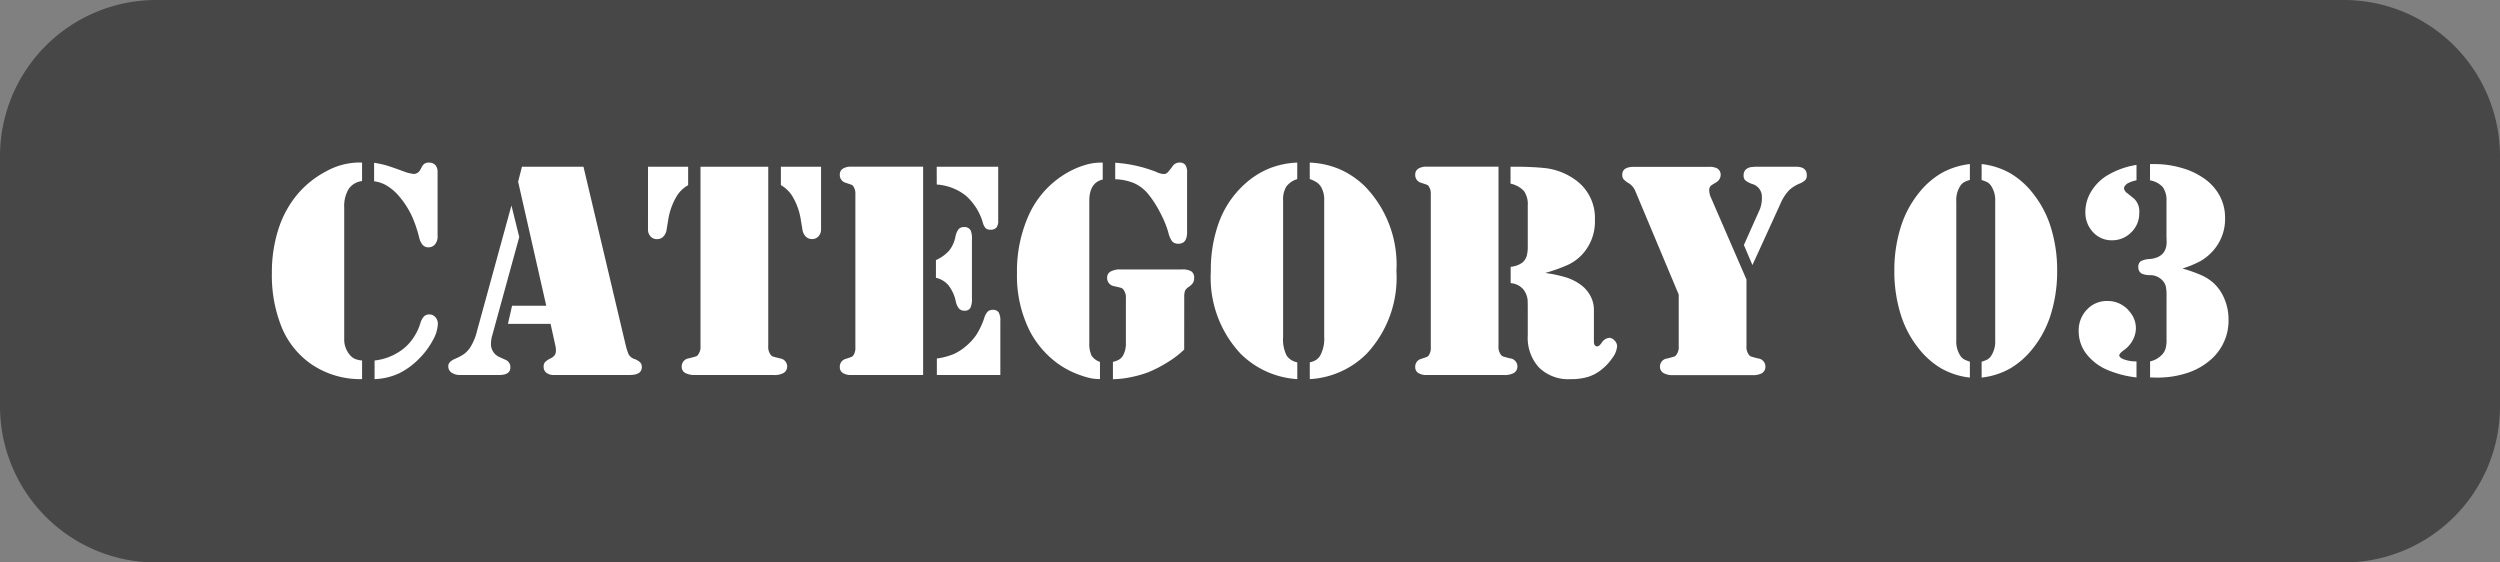
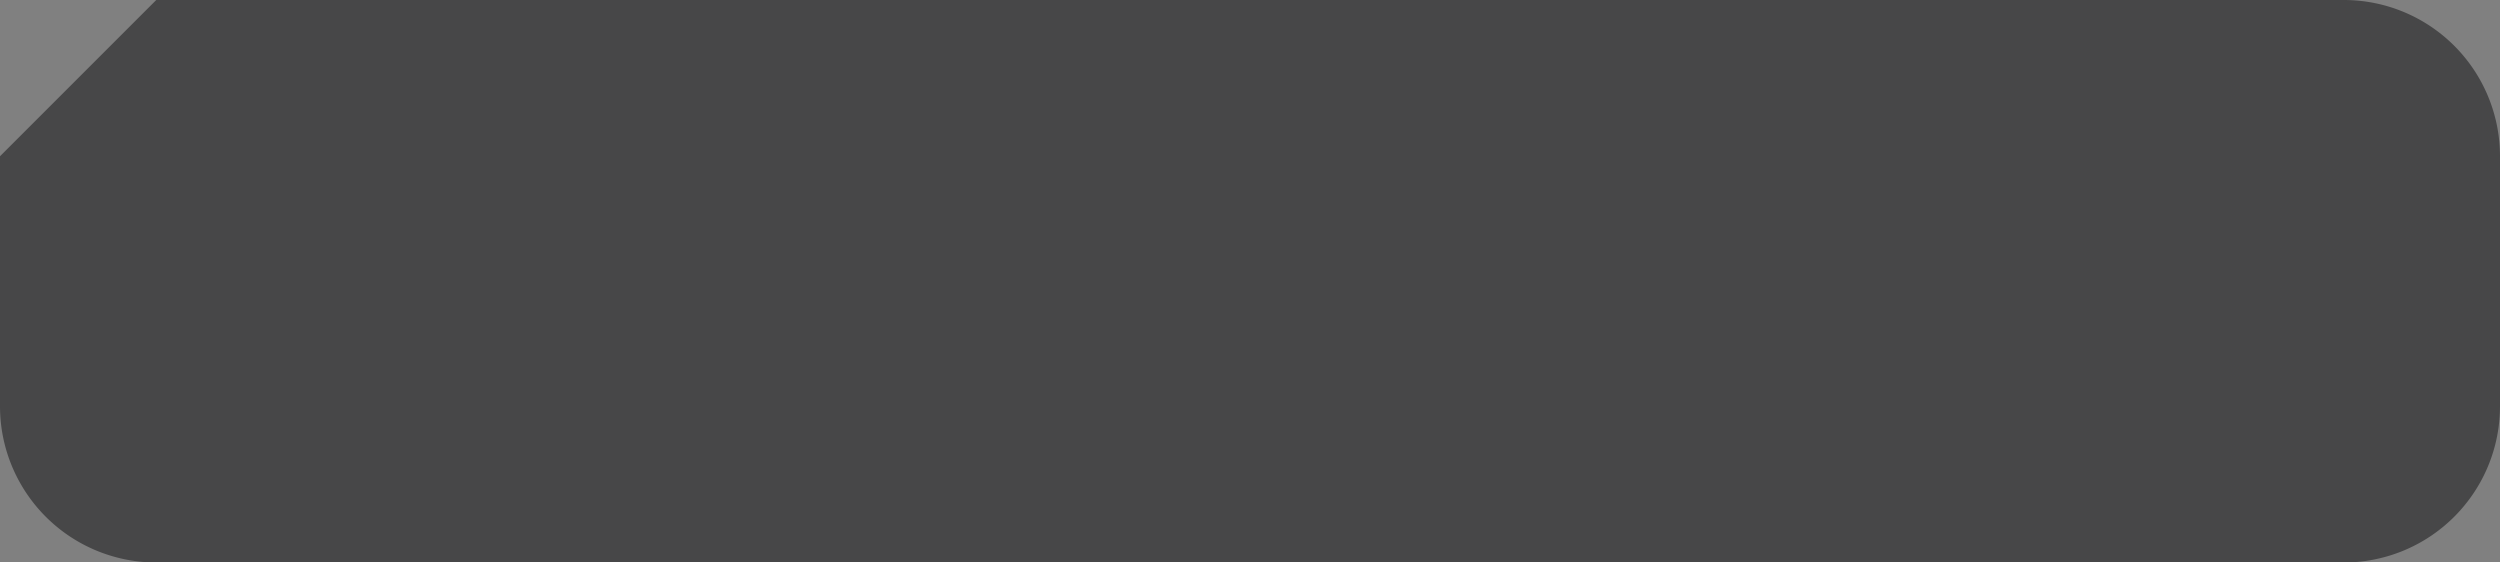
<svg xmlns="http://www.w3.org/2000/svg" width="160" height="36" viewBox="0 0 160 36">
  <rect x="0" y="0" width="160" height="36" fill="#808080" stroke="none" />
  <g id="ttl-cat03" transform="translate(-140 -10641)">
-     <path id="パス_2052" data-name="パス 2052" d="M10,0H150a10,10,0,0,1,10,10V26a10,10,0,0,1-10,10H10A10,10,0,0,1,0,26V10A10,10,0,0,1,10,0Z" transform="translate(140 10641)" fill="#474748" />
-     <path id="パス_2051" data-name="パス 2051" d="M6.172-13.594v1.182a1.2,1.2,0,0,0-.859.508,2.141,2.141,0,0,0-.283,1.2v8.486a1.357,1.357,0,0,0,.093.474,1.445,1.445,0,0,0,.239.425.96.96,0,0,0,.332.278,1.477,1.477,0,0,0,.479.112V.264A5.557,5.557,0,0,1,2.881-.723,5.363,5.363,0,0,1,1.025-3.062,8.857,8.857,0,0,1,.4-6.543,9.024,9.024,0,0,1,.806-9.292,6.574,6.574,0,0,1,1.982-11.5a6.1,6.1,0,0,1,1.87-1.523A4.478,4.478,0,0,1,5.947-13.6ZM6.943-12.4v-1.182a6.584,6.584,0,0,1,.776.166q.3.088,1.079.371a2.592,2.592,0,0,0,.664.176.468.468,0,0,0,.43-.254l.127-.234a.445.445,0,0,1,.439-.234.519.519,0,0,1,.405.156.662.662,0,0,1,.142.459v4.063a.777.777,0,0,1-.176.566.552.552,0,0,1-.4.176.49.49,0,0,1-.376-.151,1.141,1.141,0,0,1-.229-.493,8.444,8.444,0,0,0-.4-1.211,5.537,5.537,0,0,0-.957-1.5,3.183,3.183,0,0,0-.723-.6A2.139,2.139,0,0,0,6.943-12.4ZM6.973.264V-.928a3.608,3.608,0,0,0,1.6-.576,2.978,2.978,0,0,0,.8-.757A3.446,3.446,0,0,0,9.9-3.3a1.1,1.1,0,0,1,.229-.444.469.469,0,0,1,.347-.132.5.5,0,0,1,.391.176.637.637,0,0,1,.156.439A2.348,2.348,0,0,1,10.688-2.2a4.944,4.944,0,0,1-.864,1.152A4.637,4.637,0,0,1,8.5-.088,4.068,4.068,0,0,1,6.973.264ZM16.406-13.33h3.936L23.057-1.855a4,4,0,0,0,.176.537.671.671,0,0,0,.391.3,1.025,1.025,0,0,1,.352.215.419.419,0,0,1,.1.293q0,.508-.762.508H18.438a.725.725,0,0,1-.469-.142.459.459,0,0,1-.176-.376.463.463,0,0,1,.078-.293,1.232,1.232,0,0,1,.352-.244A.691.691,0,0,0,18.5-1.27a.517.517,0,0,0,.078-.293,1.311,1.311,0,0,0-.029-.293l-.312-1.416H15.508l.264-1.162h2.188l-1.8-7.939Zm-.674,2.48.5,2.021L14.5-2.52a1.856,1.856,0,0,0-.078.508A.9.9,0,0,0,15-1.133l.342.156a.5.5,0,0,1,.322.488q0,.488-.713.488h-2.48A.959.959,0,0,1,11.9-.151a.484.484,0,0,1-.21-.415q0-.283.43-.469a3.184,3.184,0,0,0,.591-.317,1.745,1.745,0,0,0,.366-.386A3.464,3.464,0,0,0,13.525-2.8Zm16.436-2.48V-1.855a.821.821,0,0,0,.146.547.363.363,0,0,0,.146.122q.068.024.449.122a.52.52,0,0,1,.469.537.468.468,0,0,1-.254.41A1.23,1.23,0,0,1,32.5,0h-5a1.283,1.283,0,0,1-.649-.132.432.432,0,0,1-.22-.4.52.52,0,0,1,.469-.537q.381-.1.449-.122a.309.309,0,0,0,.137-.122.821.821,0,0,0,.146-.547V-13.33Zm3.379,0v3.994a.653.653,0,0,1-.161.459.538.538,0,0,1-.415.176.55.55,0,0,1-.405-.161.8.8,0,0,1-.21-.444l-.1-.6a4.143,4.143,0,0,0-.566-1.572,2.086,2.086,0,0,0-.713-.674V-13.33Zm-11.074,0h2.568v1.182a1.975,1.975,0,0,0-.713.674A4.143,4.143,0,0,0,25.762-9.9l-.1.6a.8.8,0,0,1-.21.444.55.55,0,0,1-.405.161.538.538,0,0,1-.415-.176.653.653,0,0,1-.161-.459Zm17.607,0V0h-4.6a.946.946,0,0,1-.542-.132.43.43,0,0,1-.19-.376.511.511,0,0,1,.391-.527q.322-.107.376-.132a.3.3,0,0,0,.112-.112.838.838,0,0,0,.117-.5v-9.775a.838.838,0,0,0-.117-.5.3.3,0,0,0-.112-.112q-.054-.024-.376-.132a.511.511,0,0,1-.391-.527.43.43,0,0,1,.19-.376.946.946,0,0,1,.542-.132h4.6Zm.869,0h3.936v3.457a.67.67,0,0,1-.117.439A.463.463,0,0,1,46.4-9.3a.459.459,0,0,1-.312-.088.861.861,0,0,1-.186-.361,3.658,3.658,0,0,0-1.089-1.729,3.379,3.379,0,0,0-1.86-.713ZM42.9-6.221V-7.354a2.533,2.533,0,0,0,.84-.6,2.029,2.029,0,0,0,.4-.859,1.149,1.149,0,0,1,.205-.513.46.46,0,0,1,.361-.142.433.433,0,0,1,.43.244,1.49,1.49,0,0,1,.068.576v3.721a1.373,1.373,0,0,1-.1.635.4.4,0,0,1-.376.176.456.456,0,0,1-.352-.137,1.043,1.043,0,0,1-.205-.459A2.512,2.512,0,0,0,43.7-5.742,1.464,1.464,0,0,0,42.9-6.221ZM42.959,0V-1.055a4.473,4.473,0,0,0,1.05-.273,3.223,3.223,0,0,0,.835-.537,3.511,3.511,0,0,0,.669-.747,4.954,4.954,0,0,0,.474-1.021,1.107,1.107,0,0,1,.225-.425.447.447,0,0,1,.322-.112.424.424,0,0,1,.381.161,1.068,1.068,0,0,1,.107.562V0ZM53.574-13.594v1.084q-.859.205-.859,1.367v9.092a1.8,1.8,0,0,0,.146.811,1.011,1.011,0,0,0,.537.4v1.1a3.089,3.089,0,0,1-.571-.049,5.323,5.323,0,0,1-.688-.2,5.537,5.537,0,0,1-1.855-1.074,6.04,6.04,0,0,1-1.367-1.729,7.864,7.864,0,0,1-.83-3.721,8.732,8.732,0,0,1,.742-3.691,5.932,5.932,0,0,1,2.129-2.529,5.515,5.515,0,0,1,1.719-.771A3.647,3.647,0,0,1,53.574-13.594Zm.8,1.064v-1.055A8.759,8.759,0,0,1,56.992-13a1.256,1.256,0,0,0,.469.137.351.351,0,0,0,.239-.073,3.57,3.57,0,0,0,.337-.415.525.525,0,0,1,.439-.244.45.45,0,0,1,.386.151.863.863,0,0,1,.112.5v3.8q0,.742-.547.742a.518.518,0,0,1-.405-.146,1.519,1.519,0,0,1-.249-.576,6.412,6.412,0,0,0-.527-1.274,6.531,6.531,0,0,0-.732-1.147,2.542,2.542,0,0,0-.9-.718A3.4,3.4,0,0,0,54.375-12.529Zm4.414,10.9a5.867,5.867,0,0,1-1.04.8,8.117,8.117,0,0,1-1.226.64,6.956,6.956,0,0,1-1.167.332,5.88,5.88,0,0,1-1.128.127V-.84a1.306,1.306,0,0,0,.425-.166.79.79,0,0,0,.239-.273,1.593,1.593,0,0,0,.166-.771V-4.9a.821.821,0,0,0-.146-.547.309.309,0,0,0-.137-.122q-.068-.024-.449-.112a.533.533,0,0,1-.469-.547.435.435,0,0,1,.22-.391,1.245,1.245,0,0,1,.649-.137h3.9a1.16,1.16,0,0,1,.62.122.475.475,0,0,1,.181.425.59.59,0,0,1-.073.308.931.931,0,0,1-.269.259.668.668,0,0,0-.244.254,1.272,1.272,0,0,0-.049.43Zm7.236-10.908a1.362,1.362,0,0,0-.7.479,1.587,1.587,0,0,0-.205.889v8.73a2.294,2.294,0,0,0,.234,1.211,1.074,1.074,0,0,0,.674.42V.264a5.63,5.63,0,0,1-3.633-1.631,7.12,7.12,0,0,1-1.9-5.283,8.874,8.874,0,0,1,.5-3.071,6.135,6.135,0,0,1,1.489-2.329A5.47,5.47,0,0,1,64.1-13.164a5.372,5.372,0,0,1,1.924-.43Zm.8,0v-1.055a5.414,5.414,0,0,1,1.929.43,5.449,5.449,0,0,1,1.626,1.113,7.2,7.2,0,0,1,1.992,5.4,7.12,7.12,0,0,1-1.9,5.283A5.576,5.576,0,0,1,66.826.264V-.811a1.239,1.239,0,0,0,.4-.151.932.932,0,0,0,.259-.269,2.228,2.228,0,0,0,.264-1.211v-8.73a1.633,1.633,0,0,0-.176-.82,1.009,1.009,0,0,0-.278-.322A1.866,1.866,0,0,0,66.826-12.539Zm12.08-.791V-1.855a.821.821,0,0,0,.146.547.363.363,0,0,0,.146.122q.068.024.449.122a.52.52,0,0,1,.469.537.468.468,0,0,1-.254.41A1.2,1.2,0,0,1,79.248,0H74.307a.946.946,0,0,1-.542-.132.43.43,0,0,1-.19-.376.511.511,0,0,1,.391-.527q.322-.107.376-.132a.3.3,0,0,0,.112-.112.838.838,0,0,0,.117-.5v-9.775a.838.838,0,0,0-.117-.5.3.3,0,0,0-.112-.112q-.054-.024-.376-.132a.511.511,0,0,1-.391-.527.43.43,0,0,1,.19-.376.946.946,0,0,1,.542-.132h4.6Zm3,6.8a8.365,8.365,0,0,1,1.382.3,3.31,3.31,0,0,1,.874.449,2.11,2.11,0,0,1,.63.723,1.89,1.89,0,0,1,.22.889v2.021q0,.313.205.313a.2.2,0,0,0,.132-.044,1.133,1.133,0,0,0,.151-.171.659.659,0,0,1,.5-.332.469.469,0,0,1,.332.176.518.518,0,0,1,.166.352,1.421,1.421,0,0,1-.288.737,3.368,3.368,0,0,1-.718.776,2.557,2.557,0,0,1-.869.464,3.834,3.834,0,0,1-1.1.142A2.688,2.688,0,0,1,81.5-.474a2.812,2.812,0,0,1-.723-2.056V-4.17q0-.547-.01-.635a1.325,1.325,0,0,0-.273-.674,1.171,1.171,0,0,0-.811-.4V-6.924a1.492,1.492,0,0,0,.752-.273.919.919,0,0,0,.269-.4,2.274,2.274,0,0,0,.073-.664V-10.85a1.466,1.466,0,0,0-.239-.918,1.645,1.645,0,0,0-.864-.479V-13.33h.254q1.084,0,1.846.078a4.075,4.075,0,0,1,2.021.742,2.984,2.984,0,0,1,1.279,2.588,3.092,3.092,0,0,1-.859,2.256,2.986,2.986,0,0,1-.845.605A10.378,10.378,0,0,1,81.9-6.533Zm12.871.42v4.258a.821.821,0,0,0,.146.547.363.363,0,0,0,.146.122q.068.024.449.122a.52.52,0,0,1,.469.537.466.466,0,0,1-.264.43,1.269,1.269,0,0,1-.605.1h-5.01a1.172,1.172,0,0,1-.615-.117.468.468,0,0,1-.254-.41.52.52,0,0,1,.469-.537q.381-.1.449-.122a.309.309,0,0,0,.137-.122.821.821,0,0,0,.146-.547v-3.3l-2.764-6.592a1.081,1.081,0,0,0-.439-.537,1.377,1.377,0,0,1-.337-.264.448.448,0,0,1-.073-.273q0-.508.742-.508h4.785a1.111,1.111,0,0,1,.527.088.47.47,0,0,1,.244.41.547.547,0,0,1-.283.488l-.283.176a.358.358,0,0,0-.166.322,1.138,1.138,0,0,0,.107.479Zm.381-.928L94.609-8.32l1.025-2.295a2.058,2.058,0,0,0,.127-.8.841.841,0,0,0-.625-.811,1.462,1.462,0,0,1-.444-.239.433.433,0,0,1-.1-.317.476.476,0,0,1,.176-.4.644.644,0,0,1,.264-.117,2.978,2.978,0,0,1,.508-.029h2.412q.684,0,.684.547a.449.449,0,0,1-.093.3,1.048,1.048,0,0,1-.356.225,2.213,2.213,0,0,0-.684.43,2.883,2.883,0,0,0-.488.713l-.225.5ZM109.072.166a4.834,4.834,0,0,1-1.821-.581,5.218,5.218,0,0,1-1.479-1.313,6.59,6.59,0,0,1-1.143-2.2,9.226,9.226,0,0,1-.391-2.744,9.191,9.191,0,0,1,.391-2.734,6.59,6.59,0,0,1,1.143-2.2,5.218,5.218,0,0,1,1.479-1.313,4.834,4.834,0,0,1,1.821-.581v1.016a2.093,2.093,0,0,0-.381.151.74.74,0,0,0-.205.19,1.665,1.665,0,0,0-.283,1.045v8.857a1.665,1.665,0,0,0,.283,1.045.74.74,0,0,0,.205.19,2.093,2.093,0,0,0,.381.151Zm.752,0V-.85A2.093,2.093,0,0,0,110.205-1a.74.74,0,0,0,.205-.19,1.665,1.665,0,0,0,.283-1.045v-8.857a1.665,1.665,0,0,0-.283-1.045.74.74,0,0,0-.205-.19,2.093,2.093,0,0,0-.381-.151V-13.5a4.834,4.834,0,0,1,1.821.581,5.218,5.218,0,0,1,1.479,1.313,6.59,6.59,0,0,1,1.143,2.2,9.191,9.191,0,0,1,.391,2.734,9.226,9.226,0,0,1-.391,2.744,6.59,6.59,0,0,1-1.143,2.2,5.218,5.218,0,0,1-1.479,1.313A4.834,4.834,0,0,1,109.824.166Zm9.912-13.613v.986a2.077,2.077,0,0,0-.547.186.556.556,0,0,0-.181.156.3.3,0,0,0-.073.166.462.462,0,0,0,.205.313l.449.361a1.142,1.142,0,0,1,.322.928,1.657,1.657,0,0,1-.513,1.221,1.692,1.692,0,0,1-1.235.508,1.59,1.59,0,0,1-1.211-.522,1.823,1.823,0,0,1-.488-1.294,2.492,2.492,0,0,1,.347-1.265,3.083,3.083,0,0,1,.972-1.021A5.241,5.241,0,0,1,119.736-13.447Zm2.939,6.631a9.43,9.43,0,0,1,1.27.454,3.039,3.039,0,0,1,.742.493,2.85,2.85,0,0,1,.684,1.016,3.322,3.322,0,0,1,.254,1.279,3.3,3.3,0,0,1-1.035,2.5,4.21,4.21,0,0,1-1.548.923,6.077,6.077,0,0,1-2.007.317l-.43-.01V-.869a1.52,1.52,0,0,0,.791-.459A1.043,1.043,0,0,0,121.6-1.7a1.955,1.955,0,0,0,.059-.532v-2.8a3.213,3.213,0,0,0-.039-.6A.887.887,0,0,0,121.445-6a1.081,1.081,0,0,0-.859-.391,1.245,1.245,0,0,1-.518-.1.454.454,0,0,1-.215-.41A.436.436,0,0,1,120-7.275a1.271,1.271,0,0,1,.571-.146q1.094-.1,1.094-1.1l-.01-.381v-2.207a1.467,1.467,0,0,0-.234-.913,1.421,1.421,0,0,0-.82-.435V-13.5h.273a6.189,6.189,0,0,1,1.807.264,4.653,4.653,0,0,1,1.484.732,3.124,3.124,0,0,1,.923,1.089,2.964,2.964,0,0,1,.317,1.353,3.05,3.05,0,0,1-.83,2.178,3.2,3.2,0,0,1-.767.605A6.55,6.55,0,0,1,122.676-6.816ZM119.736-.869V.156a6.643,6.643,0,0,1-1.855-.479,3.344,3.344,0,0,1-1.362-1.04,2.37,2.37,0,0,1-.483-1.45,1.908,1.908,0,0,1,.527-1.372,1.737,1.737,0,0,1,1.309-.552,1.775,1.775,0,0,1,1.426.684,1.62,1.62,0,0,1,.4,1.045,1.629,1.629,0,0,1-.205.781,1.811,1.811,0,0,1-.547.625q-.313.225-.312.342,0,.156.332.273A2.316,2.316,0,0,0,119.736-.869Z" transform="translate(157 10665)" fill="#fff" />
+     <path id="パス_2052" data-name="パス 2052" d="M10,0H150a10,10,0,0,1,10,10V26a10,10,0,0,1-10,10H10A10,10,0,0,1,0,26V10Z" transform="translate(140 10641)" fill="#474748" />
  </g>
</svg>